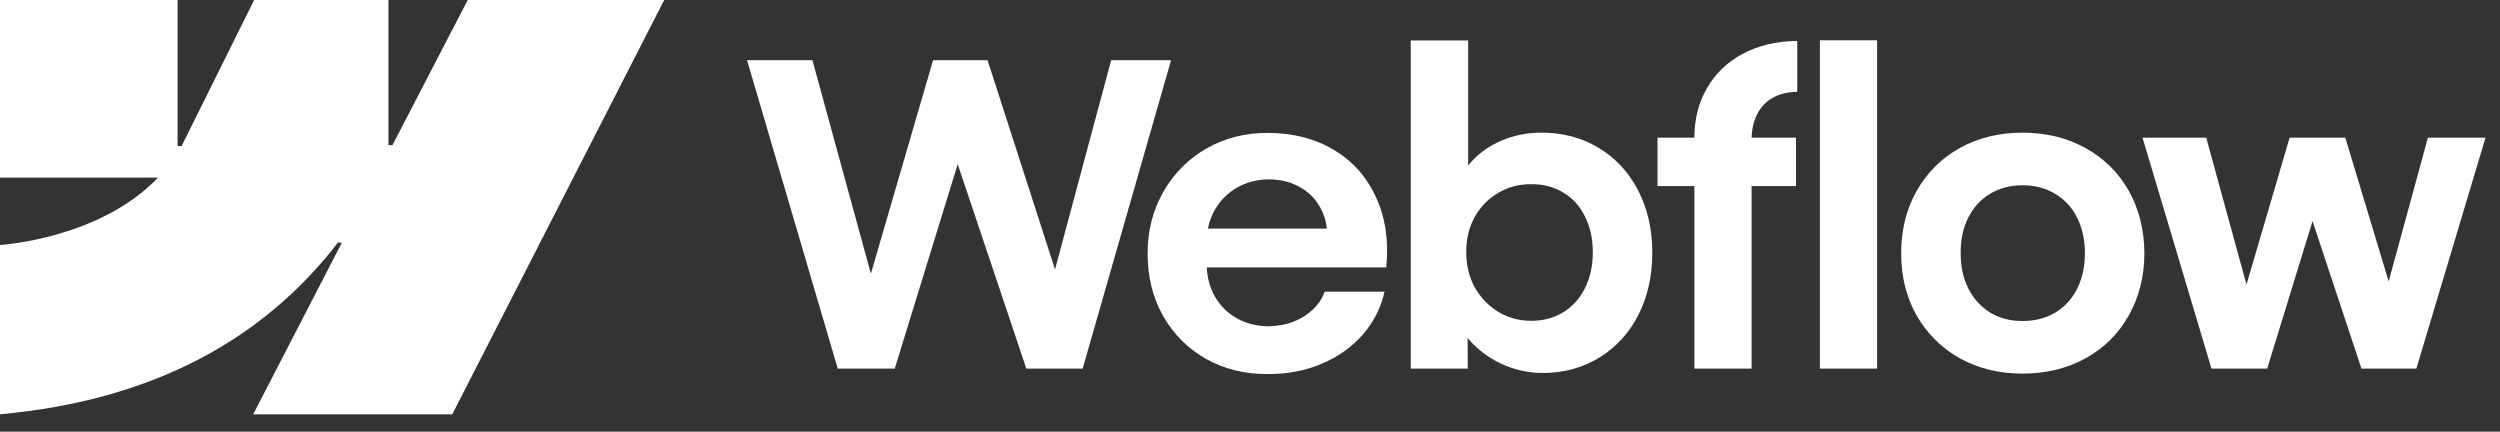
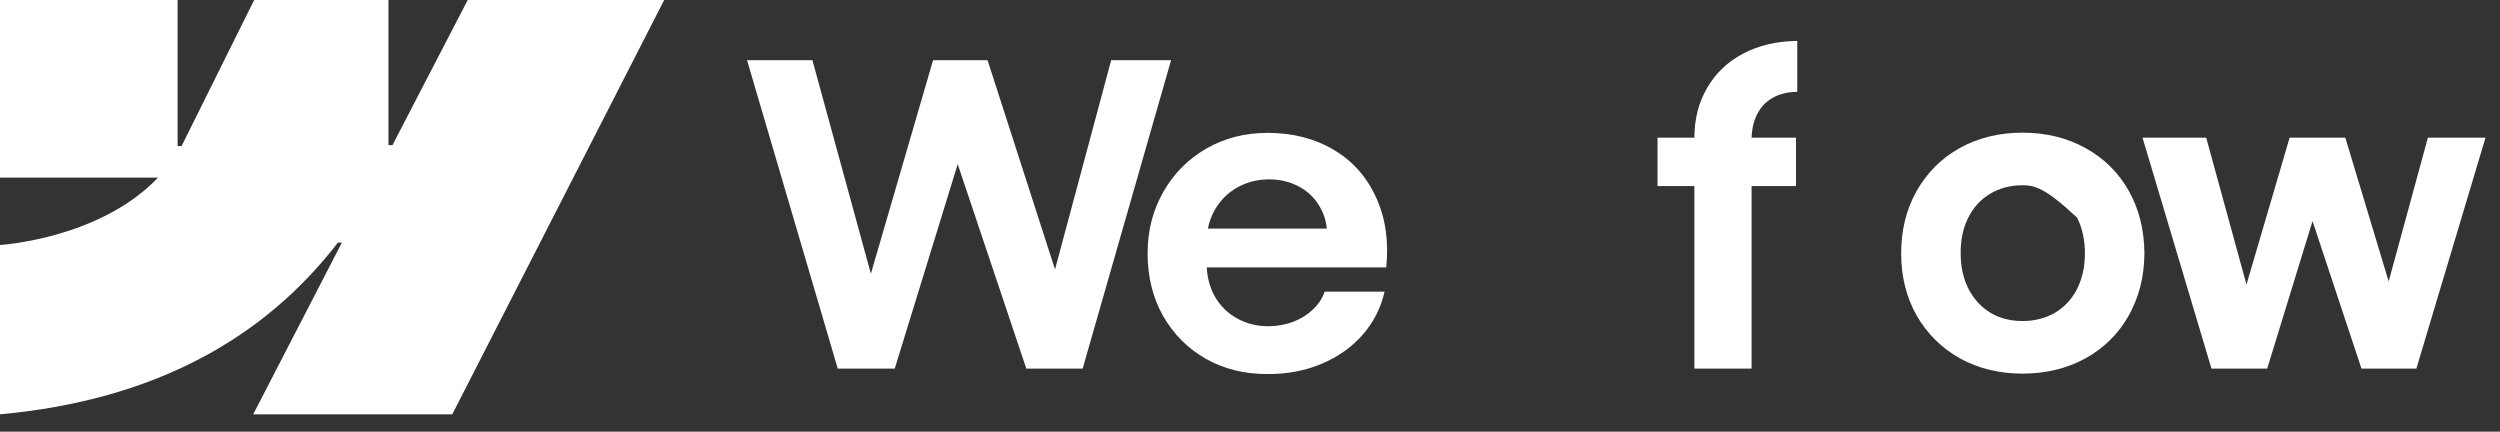
<svg xmlns="http://www.w3.org/2000/svg" width="139" height="24" viewBox="0 0 139 24" fill="none">
  <rect x="0" y="0" width="139" height="24" fill="#333333" stroke="none" />
  <path fill-rule="evenodd" clip-rule="evenodd" d="M36.929 0L25.146 23.036H14.077L19.009 13.489H18.788C14.719 18.77 8.649 22.247 0 23.036V13.621C0 13.621 5.533 13.294 8.786 9.874H0V0H9.874V8.122L10.096 8.121L14.131 0H21.598V8.07L21.82 8.07L26.006 0H36.929Z" fill="white" />
-   <path d="M101.186 20.493H104.366V2.24H101.186V20.493Z" fill="white" />
-   <path fill-rule="evenodd" clip-rule="evenodd" d="M83.656 20.307C84.347 20.594 85.05 20.738 85.764 20.738C86.945 20.738 88.001 20.45 88.933 19.876C89.865 19.301 90.587 18.509 91.1 17.499C91.612 16.482 91.868 15.329 91.868 14.04C91.868 12.751 91.604 11.597 91.076 10.58C90.548 9.563 89.814 8.774 88.875 8.215C87.935 7.648 86.867 7.369 85.671 7.377C84.91 7.377 84.18 7.524 83.481 7.819C82.782 8.114 82.2 8.534 81.734 9.077C81.698 9.119 81.663 9.161 81.629 9.203V2.251H78.438V20.493H81.606L81.6 18.789C81.681 18.889 81.769 18.988 81.862 19.084C82.367 19.604 82.965 20.012 83.656 20.307ZM86.918 17.36C86.397 17.678 85.803 17.837 85.135 17.837C84.475 17.837 83.87 17.674 83.318 17.348C82.767 17.014 82.328 16.56 82.002 15.985C81.683 15.41 81.524 14.758 81.524 14.028C81.517 13.298 81.672 12.646 81.99 12.071C82.317 11.489 82.755 11.038 83.307 10.72C83.858 10.394 84.468 10.235 85.135 10.242C85.803 10.235 86.397 10.39 86.918 10.708C87.446 11.019 87.85 11.465 88.129 12.048C88.416 12.622 88.56 13.283 88.56 14.028C88.56 14.774 88.416 15.434 88.129 16.008C87.85 16.583 87.446 17.033 86.918 17.36Z" fill="white" />
  <path d="M41.535 3.346H45.17L48.421 15.219L51.879 3.346H54.908L58.659 14.981L61.781 3.346H65.112L60.196 20.493H57.063L53.249 9.127L49.748 20.493H46.579L41.535 3.346Z" fill="white" />
  <path fill-rule="evenodd" clip-rule="evenodd" d="M70.481 20.796C69.215 20.804 68.074 20.524 67.057 19.957C66.047 19.383 65.251 18.587 64.669 17.569C64.094 16.552 63.807 15.391 63.807 14.086C63.807 12.82 64.102 11.675 64.692 10.65C65.282 9.625 66.082 8.825 67.091 8.25C68.101 7.676 69.227 7.388 70.47 7.388C71.868 7.388 73.091 7.699 74.139 8.32C75.195 8.942 75.983 9.823 76.504 10.965C77.032 12.098 77.222 13.399 77.075 14.867H67.097C67.124 15.452 67.27 15.984 67.534 16.463C67.829 16.991 68.241 17.402 68.769 17.698C69.297 17.993 69.887 18.14 70.54 18.14C71.037 18.132 71.499 18.047 71.926 17.884C72.353 17.713 72.714 17.484 73.009 17.197C73.312 16.909 73.526 16.583 73.65 16.218H76.981C76.779 17.111 76.376 17.907 75.77 18.606C75.164 19.297 74.403 19.837 73.487 20.225C72.57 20.613 71.569 20.804 70.481 20.796ZM67.546 11.664C67.36 11.988 67.231 12.337 67.159 12.712H73.773C73.725 12.239 73.579 11.808 73.335 11.419C73.056 10.961 72.675 10.607 72.194 10.359C71.712 10.103 71.169 9.974 70.563 9.974C69.918 9.974 69.332 10.122 68.804 10.417C68.276 10.712 67.856 11.128 67.546 11.664Z" fill="white" />
  <path d="M94.208 7.656C94.208 6.615 94.445 5.691 94.919 4.884C95.392 4.068 96.057 3.435 96.911 2.985C97.773 2.527 98.779 2.29 99.928 2.274V5.105C99.392 5.113 98.934 5.225 98.553 5.443C98.18 5.653 97.893 5.959 97.691 6.363C97.505 6.735 97.405 7.166 97.39 7.656H99.858V10.347H97.388V20.493H94.208V10.347H92.158V7.656H94.208Z" fill="white" />
-   <path fill-rule="evenodd" clip-rule="evenodd" d="M112.45 20.773C111.153 20.773 109.992 20.489 108.967 19.922C107.949 19.348 107.15 18.556 106.567 17.546C105.992 16.529 105.705 15.376 105.705 14.086C105.705 12.79 105.992 11.632 106.567 10.615C107.15 9.59 107.949 8.794 108.967 8.227C109.992 7.66 111.153 7.377 112.45 7.377C113.754 7.377 114.919 7.66 115.944 8.227C116.977 8.794 117.781 9.586 118.356 10.603C118.93 11.621 119.221 12.782 119.229 14.086C119.221 15.376 118.93 16.529 118.356 17.546C117.789 18.556 116.989 19.348 115.956 19.922C114.923 20.489 113.754 20.773 112.45 20.773ZM112.45 17.849C113.133 17.849 113.739 17.694 114.267 17.383C114.795 17.065 115.203 16.622 115.49 16.055C115.777 15.48 115.921 14.824 115.921 14.086C115.921 13.341 115.777 12.681 115.49 12.106C115.203 11.531 114.795 11.089 114.267 10.778C113.739 10.46 113.133 10.3 112.45 10.3C111.774 10.3 111.172 10.46 110.644 10.778C110.124 11.089 109.72 11.531 109.433 12.106C109.145 12.681 109.006 13.341 109.013 14.086C109.013 14.824 109.157 15.48 109.444 16.055C109.739 16.622 110.143 17.065 110.656 17.383C111.176 17.694 111.774 17.849 112.45 17.849Z" fill="white" />
+   <path fill-rule="evenodd" clip-rule="evenodd" d="M112.45 20.773C111.153 20.773 109.992 20.489 108.967 19.922C107.949 19.348 107.15 18.556 106.567 17.546C105.992 16.529 105.705 15.376 105.705 14.086C105.705 12.79 105.992 11.632 106.567 10.615C107.15 9.59 107.949 8.794 108.967 8.227C109.992 7.66 111.153 7.377 112.45 7.377C113.754 7.377 114.919 7.66 115.944 8.227C116.977 8.794 117.781 9.586 118.356 10.603C118.93 11.621 119.221 12.782 119.229 14.086C119.221 15.376 118.93 16.529 118.356 17.546C117.789 18.556 116.989 19.348 115.956 19.922C114.923 20.489 113.754 20.773 112.45 20.773ZM112.45 17.849C113.133 17.849 113.739 17.694 114.267 17.383C114.795 17.065 115.203 16.622 115.49 16.055C115.777 15.48 115.921 14.824 115.921 14.086C115.921 13.341 115.777 12.681 115.49 12.106C113.739 10.46 113.133 10.3 112.45 10.3C111.774 10.3 111.172 10.46 110.644 10.778C110.124 11.089 109.72 11.531 109.433 12.106C109.145 12.681 109.006 13.341 109.013 14.086C109.013 14.824 109.157 15.48 109.444 16.055C109.739 16.622 110.143 17.065 110.656 17.383C111.176 17.694 111.774 17.849 112.45 17.849Z" fill="white" />
  <path d="M122.666 7.656H119.125L122.957 20.493H126.056L128.577 12.294L131.297 20.493H134.35L138.194 7.656H134.991L132.81 15.646L130.4 7.656H127.302L124.904 15.822L122.666 7.656Z" fill="white" />
</svg>